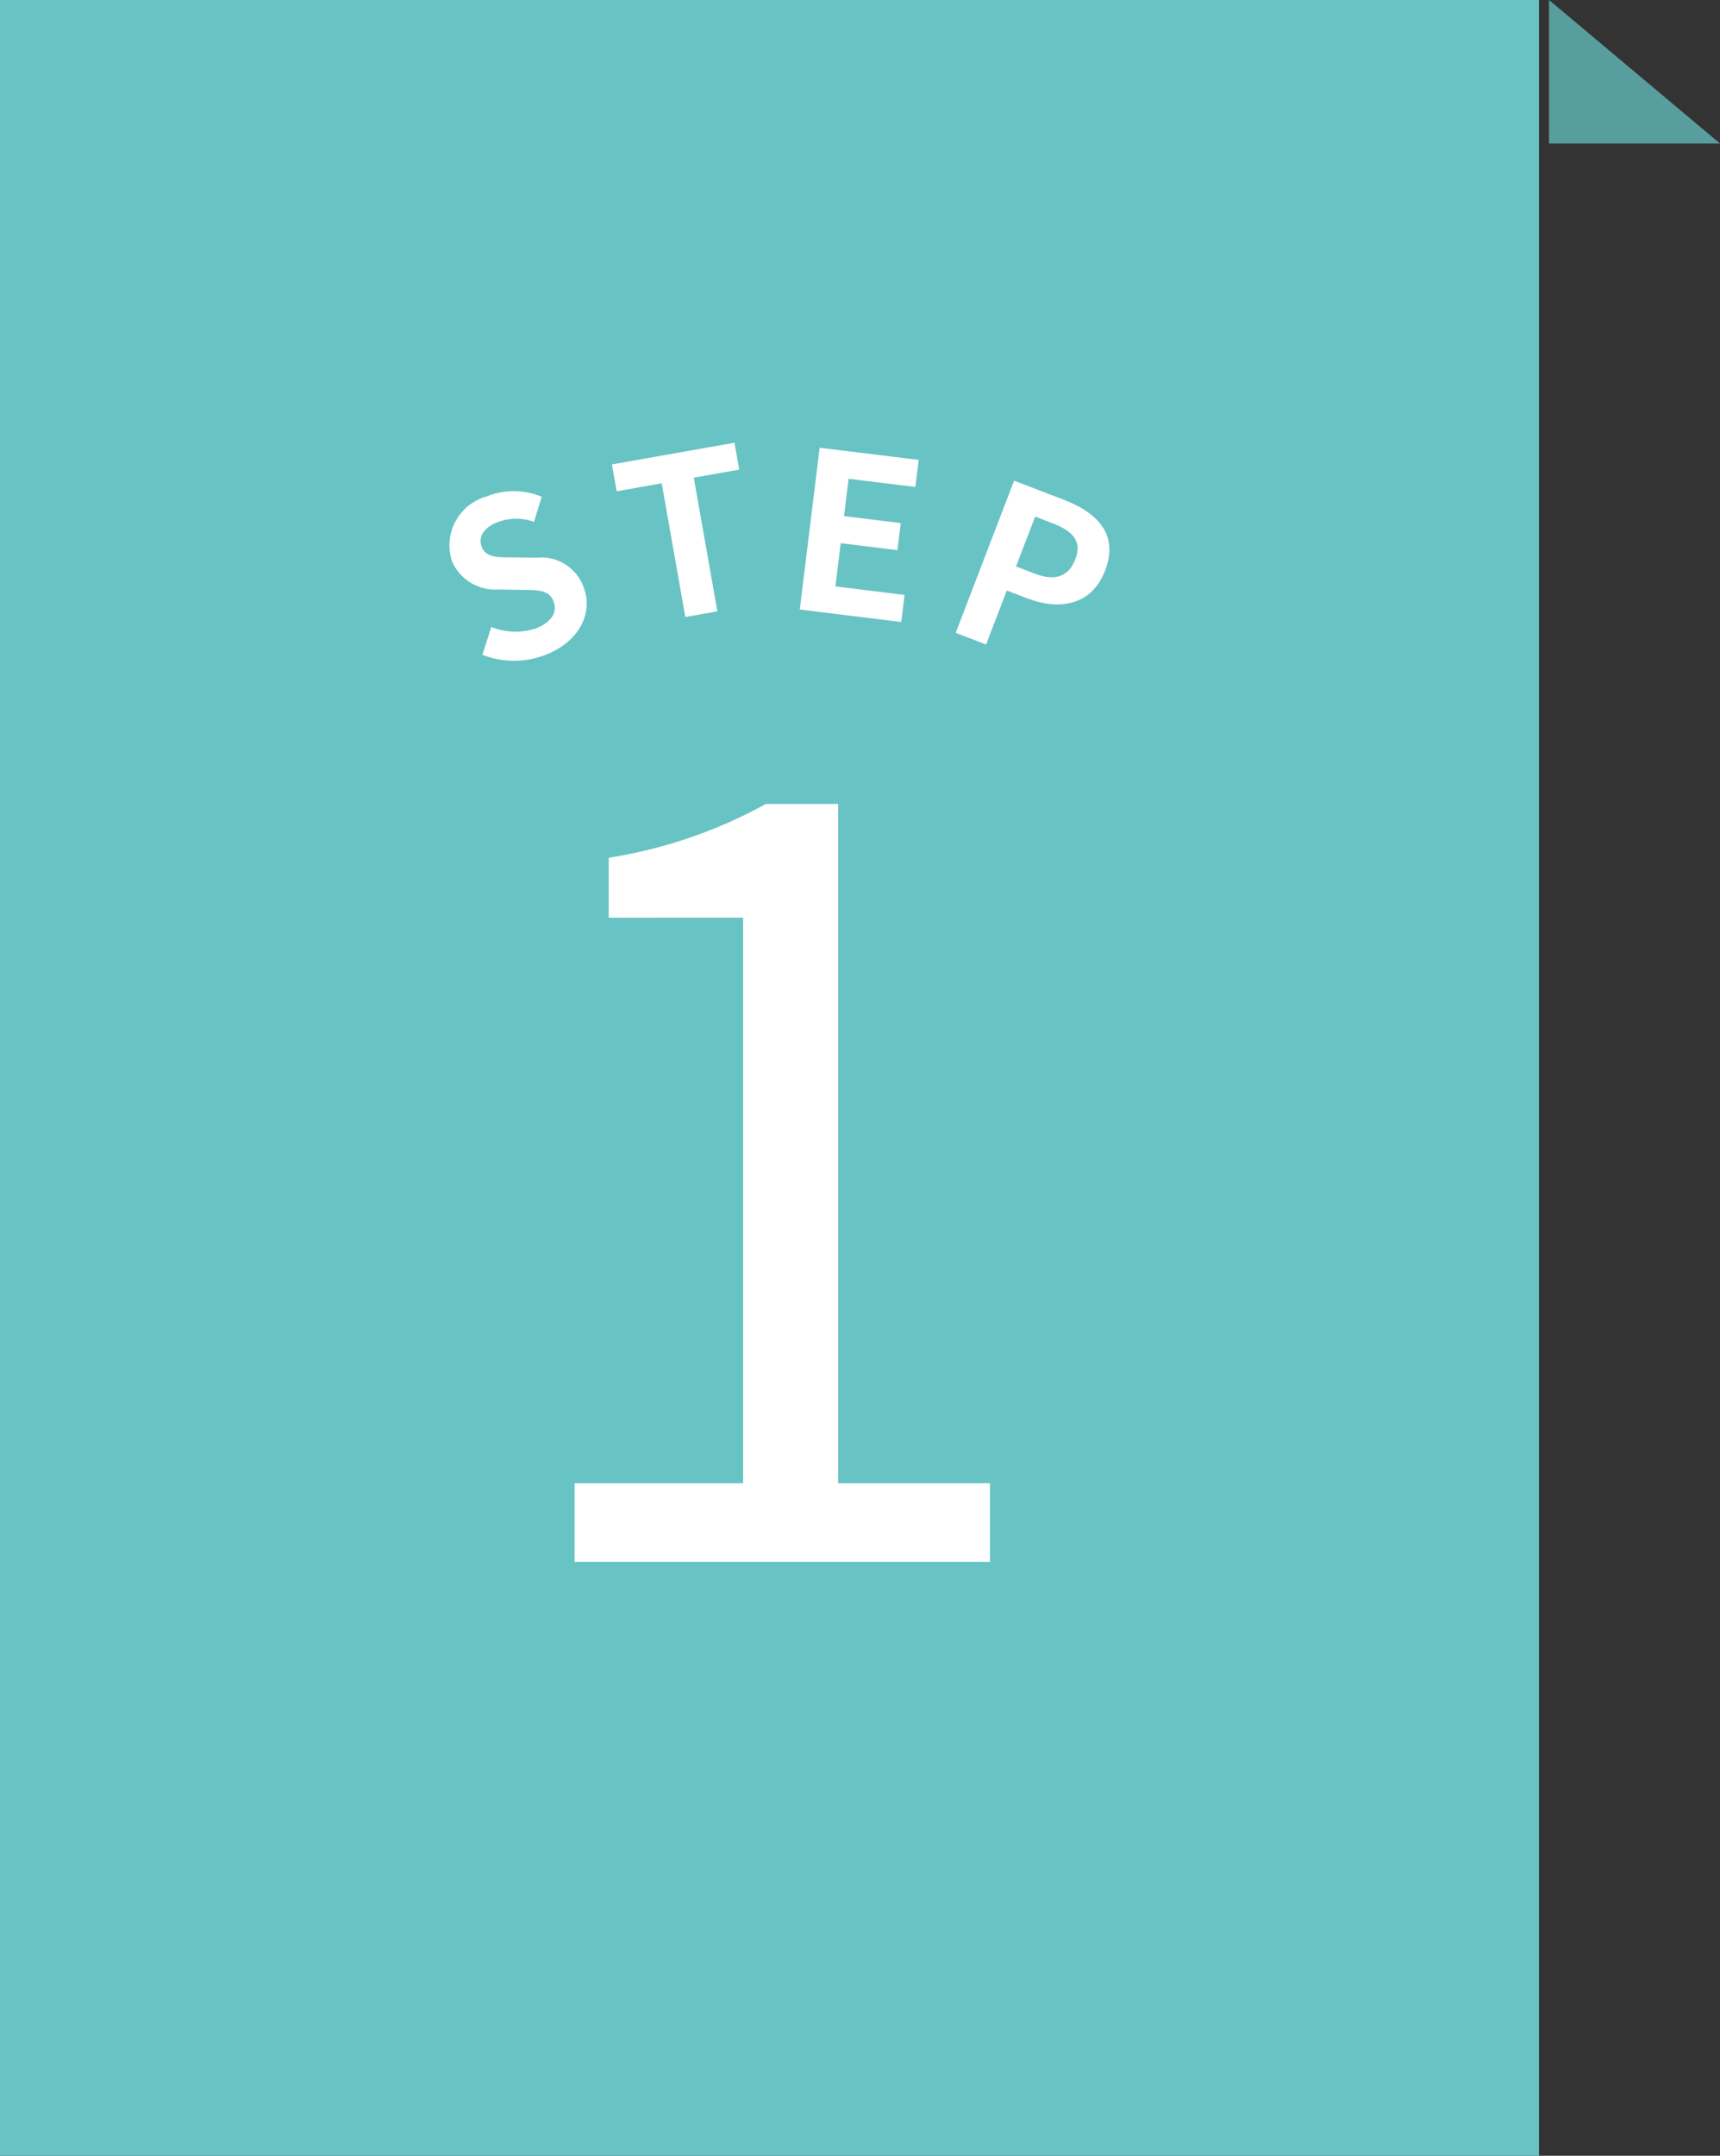
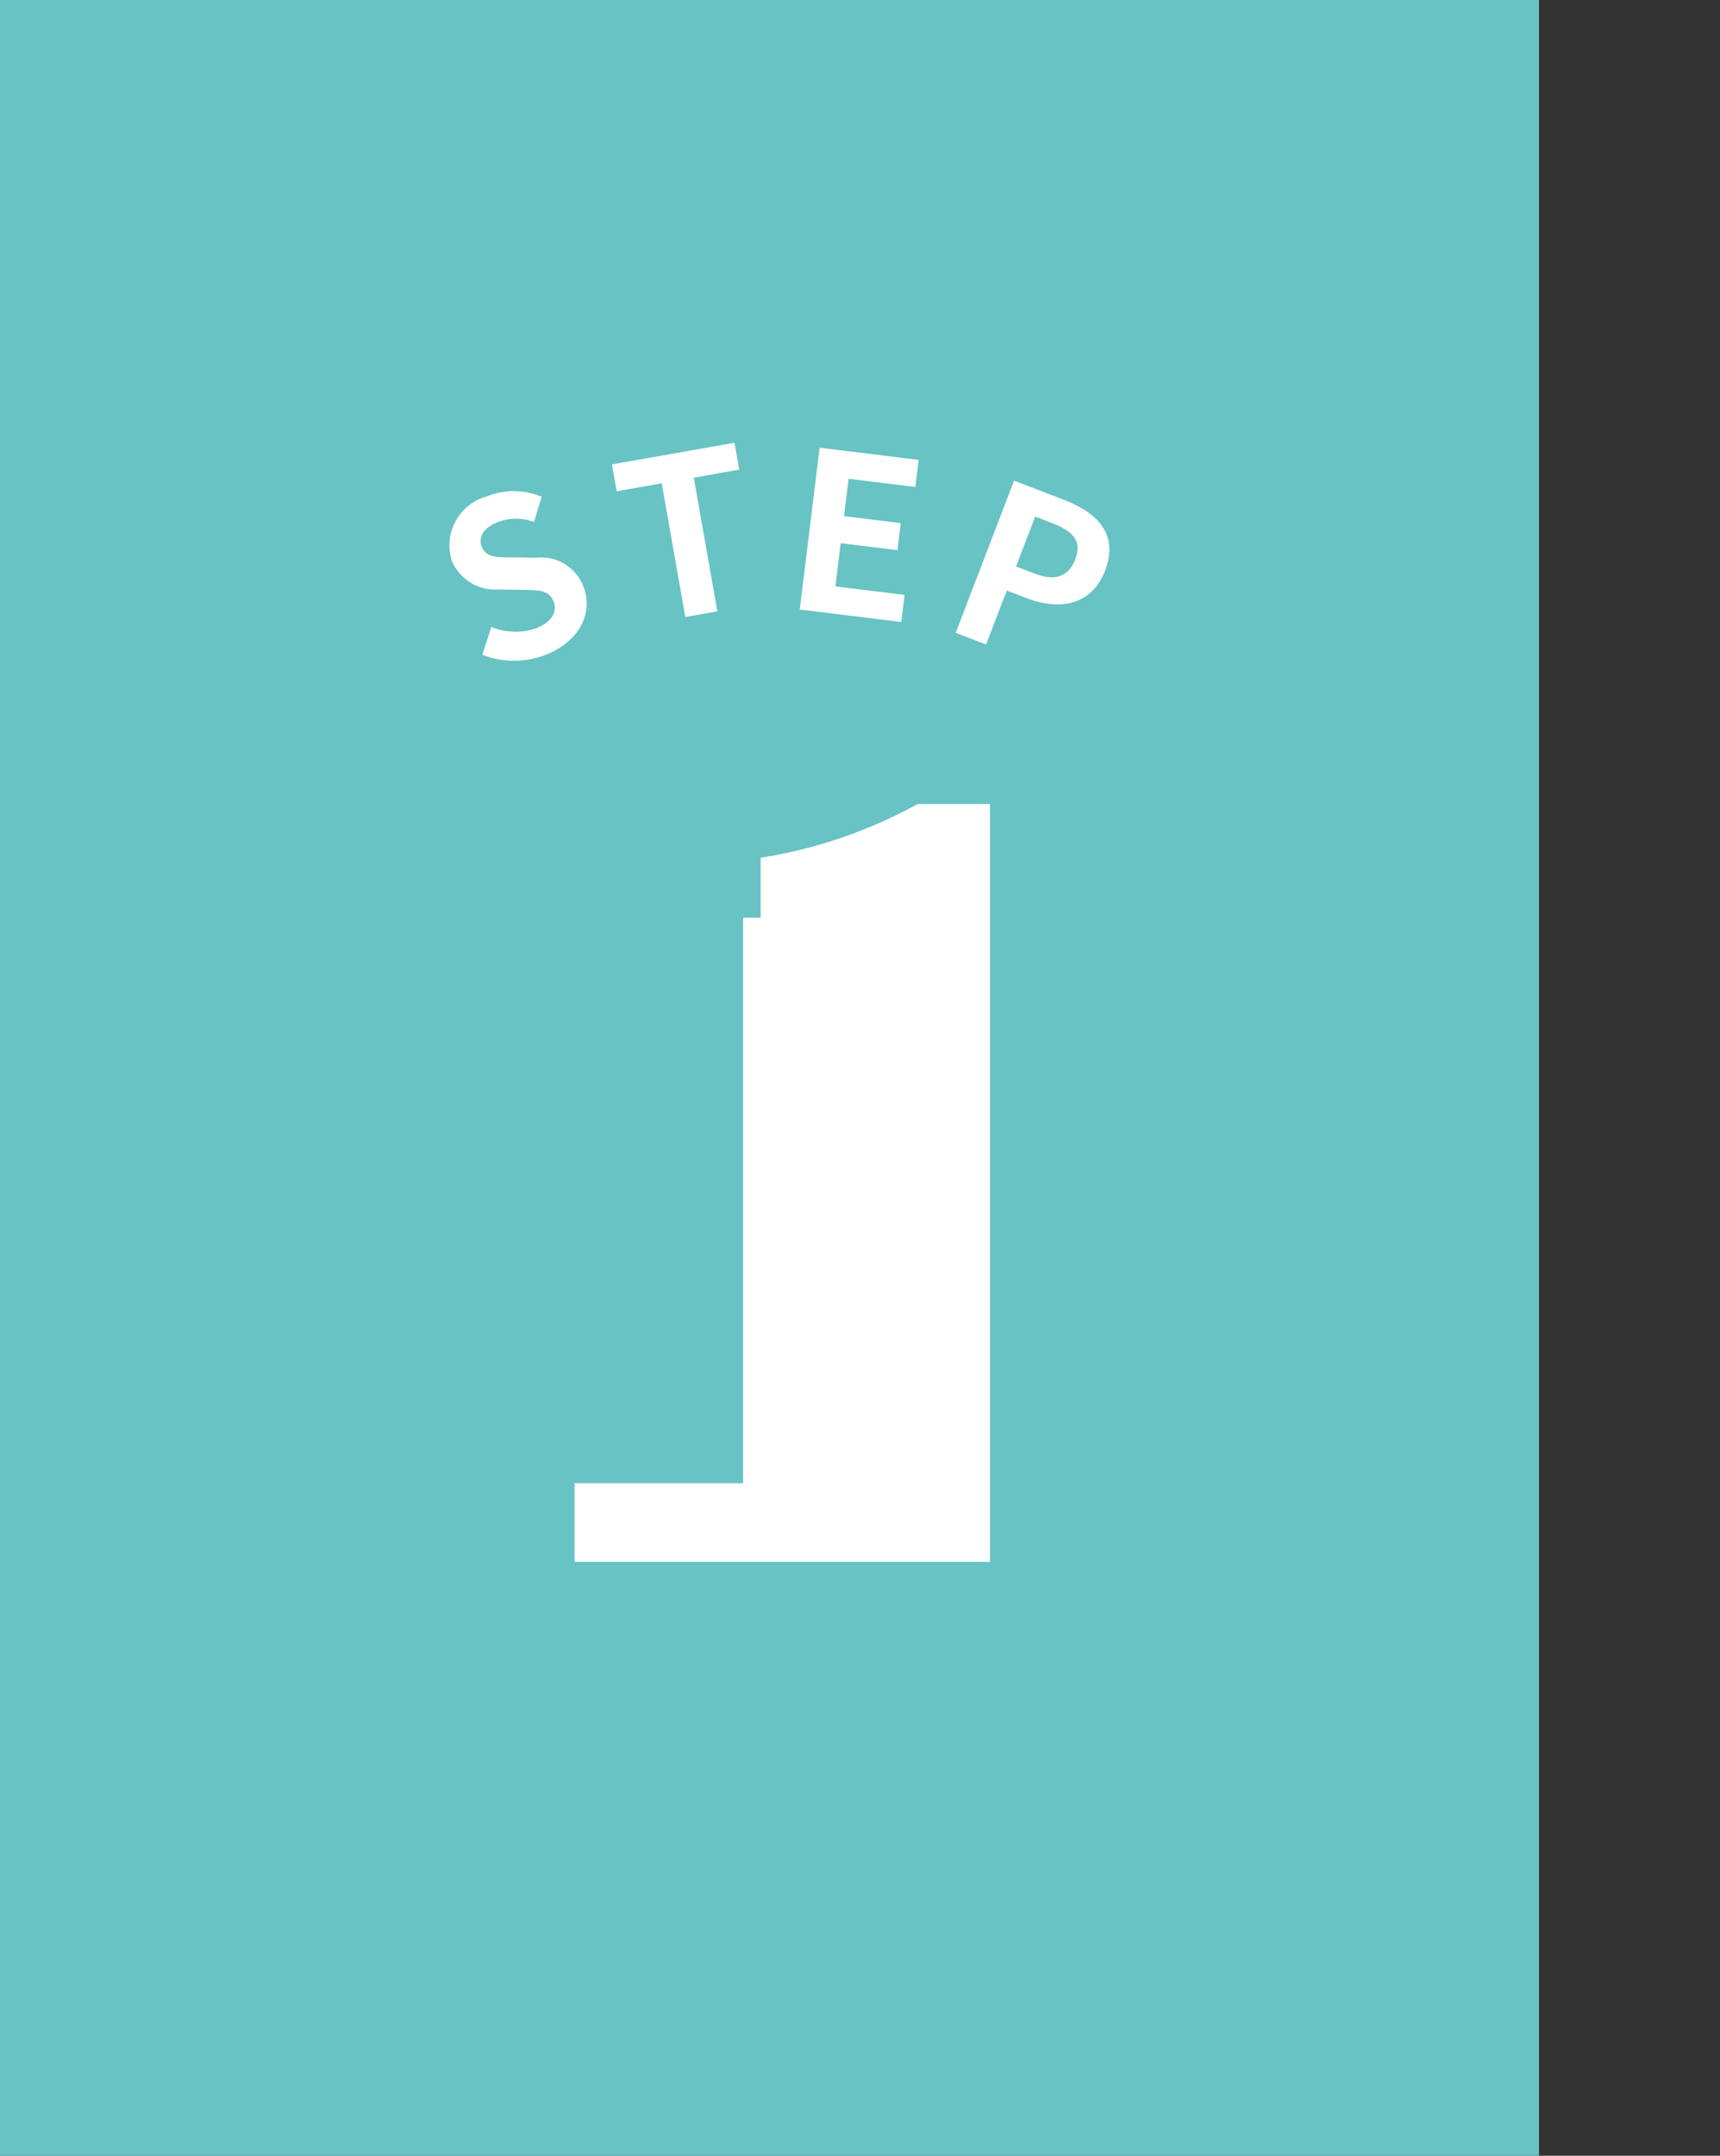
<svg xmlns="http://www.w3.org/2000/svg" width="78.233" height="98" viewBox="0 0 78.233 98">
  <rect x="0" y="0" width="78.233" height="98" fill="#333333" stroke="none" />
  <g transform="translate(934 -1677)">
-     <path d="M-855.767,1683.78h-7.777v-6.524Z" transform="translate(0 -0.257)" fill="#589e9f" />
    <rect width="70" height="98" transform="translate(-934 1677)" fill="#68c3c5" />
    <path d="M.91,0H2.39V-2.63h.99c1.59,0,2.86-.76,2.86-2.45,0-1.75-1.26-2.33-2.9-2.33H.91ZM2.39-3.8V-6.23h.84c1.02,0,1.56.29,1.56,1.15S4.3-3.8,3.28-3.8Z" transform="translate(-891.38 1705.443) rotate(21)" fill="#fff" />
    <path d="M.91,0H5.56V-1.24H2.39V-3.22h2.6V-4.46H2.39V-6.17H5.45V-7.41H.91Z" transform="translate(-898.526 1704.598) rotate(7)" fill="#fff" />
    <path d="M2.38,0H3.86V-6.17h2.1V-7.41H.3v1.24H2.38Z" transform="matrix(0.985, -0.174, 0.174, 0.985, -905.173, 1705.463)" fill="#fff" />
    <path d="M3.12.14C4.83.14,5.84-.89,5.84-2.1A2.044,2.044,0,0,0,4.35-4.11l-.97-.41c-.63-.25-1.15-.44-1.15-.97,0-.49.41-.78,1.06-.78a2.361,2.361,0,0,1,1.57.61l.75-.93a3.284,3.284,0,0,0-2.32-.95A2.308,2.308,0,0,0,.73-5.4a2.144,2.144,0,0,0,1.5,1.99l.99.42c.66.28,1.11.45,1.11,1,0,.52-.41.85-1.18.85a2.911,2.911,0,0,1-1.88-.82L.42-.94A3.943,3.943,0,0,0,3.12.14Z" transform="translate(-912.096 1707.794) rotate(-22)" fill="#fff" />
-     <path d="M4.136,0H23.03V-3.572H16.121V-34.451h-3.29a21.829,21.829,0,0,1-7.144,2.444v2.726H11.8V-3.572H4.136Z" transform="translate(-912 1748)" fill="#fff" />
+     <path d="M4.136,0H23.03V-3.572V-34.451h-3.29a21.829,21.829,0,0,1-7.144,2.444v2.726H11.8V-3.572H4.136Z" transform="translate(-912 1748)" fill="#fff" />
  </g>
</svg>